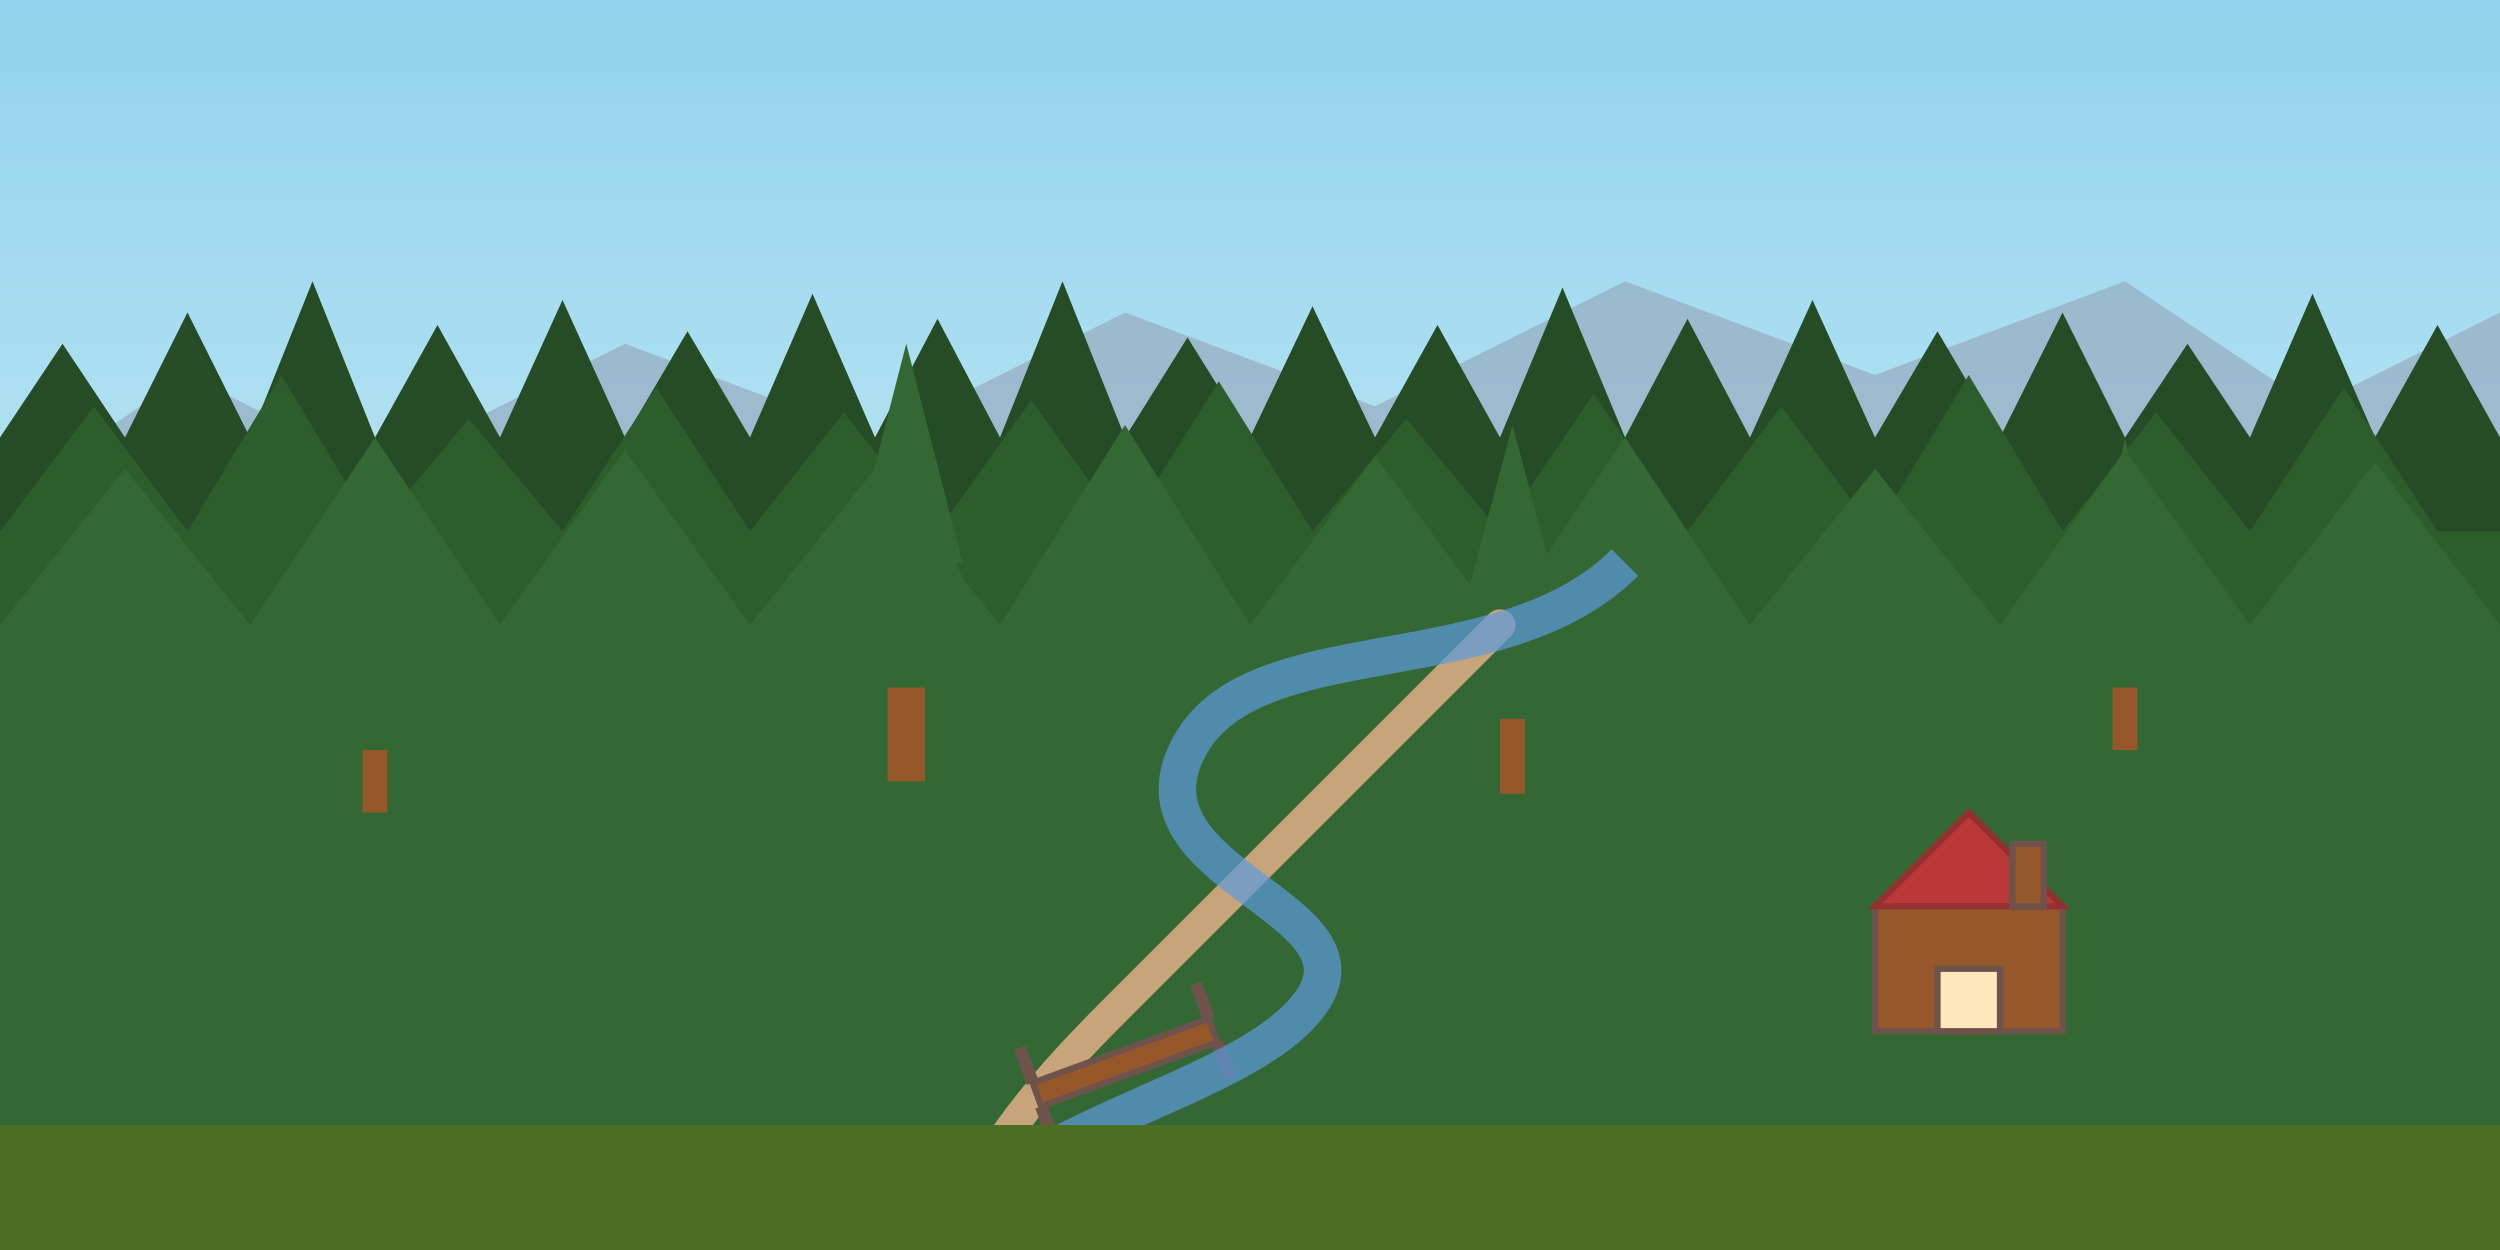
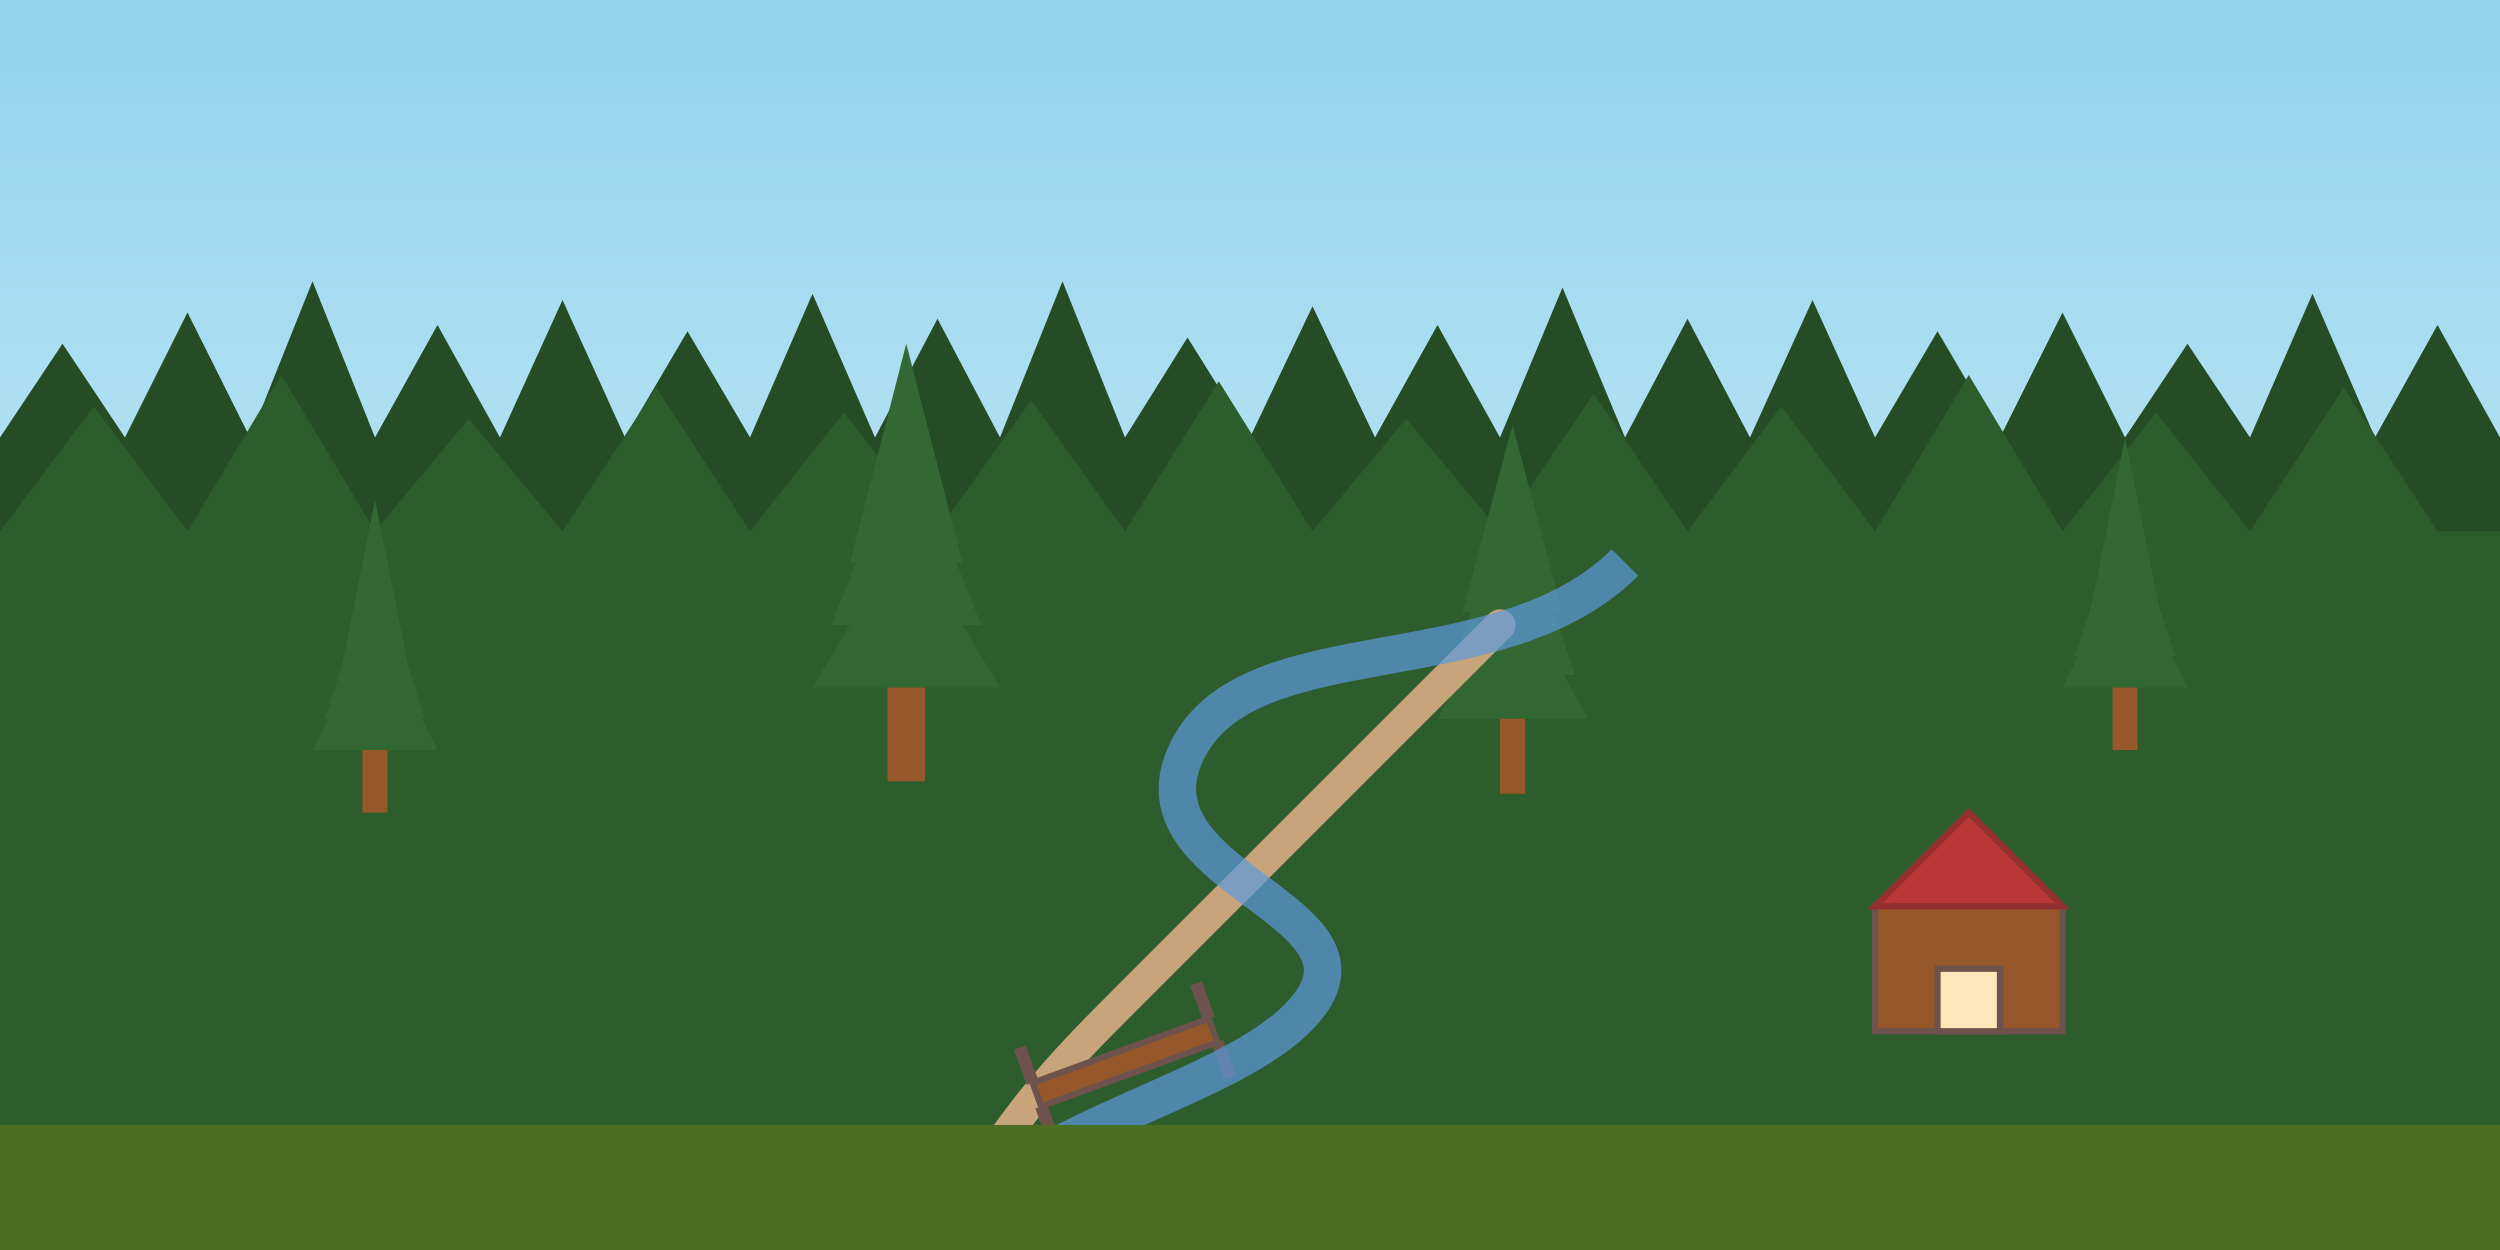
<svg xmlns="http://www.w3.org/2000/svg" width="400" height="200" viewBox="0 0 400 200">
  <rect x="0" y="0" width="400" height="200" fill="#808080" stroke="none" />
  <defs>
    <linearGradient id="skyGradient" x1="0%" y1="0%" x2="0%" y2="100%">
      <stop offset="0%" style="stop-color:#87CEEB;stop-opacity:1" />
      <stop offset="100%" style="stop-color:#E0F7FA;stop-opacity:1" />
    </linearGradient>
  </defs>
  <rect width="400" height="200" fill="url(#skyGradient)" />
-   <path d="M0 80 L30 60 L60 75 L100 55 L140 70 L180 50 L220 65 L260 45 L300 60 L340 45 L370 65 L400 50 L400 200 L0 200 Z" fill="#8BA3B9" opacity="0.7" />
  <g transform="translate(0, 70)">
    <path d="M0 0 L400 0 L400 130 L0 130 Z" fill="#0A2C0A" />
    <path d="M0 0               L10 -15 L20 0               L30 -20 L40 0               L50 -25 L60 0               L70 -18 L80 0               L90 -22 L100 0               L110 -17 L120 0               L130 -23 L140 0               L150 -19 L160 0               L170 -25 L180 0               L190 -16 L200 0               L210 -21 L220 0               L230 -18 L240 0               L250 -24 L260 0               L270 -19 L280 0               L290 -22 L300 0               L310 -17 L320 0               L330 -20 L340 0               L350 -15 L360 0               L370 -23 L380 0               L390 -18 L400 0               L400 130 L0 130 Z" fill="#0D380D" />
  </g>
  <g transform="translate(0, 85)">
    <path d="M0 0               L15 -20 L30 0               L45 -25 L60 0               L75 -18 L90 0               L105 -23 L120 0               L135 -19 L150 0               L165 -21 L180 0               L195 -24 L210 0               L225 -18 L240 0               L255 -22 L270 0               L285 -20 L300 0               L315 -25 L330 0               L345 -19 L360 0               L375 -23 L390 0 L400 0               L400 115 L0 115 Z" fill="#164A16" />
  </g>
  <g transform="translate(0, 100)">
-     <path d="M0 0               L20 -25 L40 0               L60 -30 L80 0               L100 -28 L120 0               L140 -25 L160 0               L180 -32 L200 0               L220 -27 L240 0               L260 -30 L280 0               L300 -25 L320 0               L340 -28 L360 0               L380 -26 L400 0               L400 100 L0 100 Z" fill="#1D571D" />
-   </g>
+     </g>
  <g transform="translate(50, 120)">
    <path d="M0 0 L10 -20 L20 0 Z" fill="#1D571D" />
    <path d="M2 -5 L10 -30 L18 -5 Z" fill="#1D571D" />
    <path d="M4 -10 L10 -40 L16 -10 Z" fill="#1D571D" />
    <rect x="8" y="0" width="4" height="10" fill="#8B4513" />
  </g>
  <g transform="translate(130, 110)">
    <path d="M0 0 L15 -25 L30 0 Z" fill="#1D571D" />
    <path d="M3 -10 L15 -40 L27 -10 Z" fill="#1D571D" />
    <path d="M6 -20 L15 -55 L24 -20 Z" fill="#1D571D" />
    <rect x="12" y="0" width="6" height="15" fill="#8B4513" />
  </g>
  <g transform="translate(230, 115)">
    <path d="M0 0 L12 -22 L24 0 Z" fill="#1D571D" />
    <path d="M2 -7 L12 -37 L22 -7 Z" fill="#1D571D" />
    <path d="M4 -17 L12 -47 L20 -17 Z" fill="#1D571D" />
    <rect x="10" y="0" width="4" height="12" fill="#8B4513" />
  </g>
  <g transform="translate(330, 110)">
    <path d="M0 0 L10 -20 L20 0 Z" fill="#1D571D" />
    <path d="M2 -5 L10 -30 L18 -5 Z" fill="#1D571D" />
    <path d="M4 -10 L10 -40 L16 -10 Z" fill="#1D571D" />
    <rect x="8" y="0" width="4" height="10" fill="#8B4513" />
  </g>
  <path d="M150 200 C160 180, 170 170, 180 160 C190 150, 200 140, 210 130 C220 120, 230 110, 240 100" fill="none" stroke="#C19A6B" stroke-width="5" stroke-linecap="round" />
  <g transform="translate(180, 170) rotate(-20)">
    <rect x="-15" y="-2" width="30" height="4" fill="#8B4513" stroke="#5D4037" stroke-width="1" />
    <line x1="-15" y1="-2" x2="-15" y2="-8" stroke="#5D4037" stroke-width="2" />
    <line x1="15" y1="-2" x2="15" y2="-8" stroke="#5D4037" stroke-width="2" />
    <line x1="-15" y1="2" x2="-15" y2="8" stroke="#5D4037" stroke-width="2" />
    <line x1="15" y1="2" x2="15" y2="8" stroke="#5D4037" stroke-width="2" />
  </g>
  <path d="M150 200 C160 180, 200 175, 210 160 C220 145, 180 140, 190 120 C200 100, 240 110, 260 90" fill="none" stroke="#4A8FDB" stroke-width="6" opacity="0.7" />
  <path d="M0 180 L400 180 L400 200 L0 200 Z" fill="#3A5F0B" />
  <g transform="translate(300, 165)">
    <rect x="0" y="-20" width="30" height="20" fill="#8B4513" stroke="#5D4037" stroke-width="1" />
    <path d="M0 -20 L15 -35 L30 -20 Z" fill="#B22222" stroke="#8B1919" stroke-width="1" />
    <rect x="10" y="-10" width="10" height="10" fill="#FFE4B5" stroke="#5D4037" stroke-width="1" />
-     <rect x="22" y="-30" width="5" height="10" fill="#8B4513" stroke="#5D4037" stroke-width="1" />
  </g>
  <rect width="400" height="200" fill="white" opacity="0.1" />
</svg>